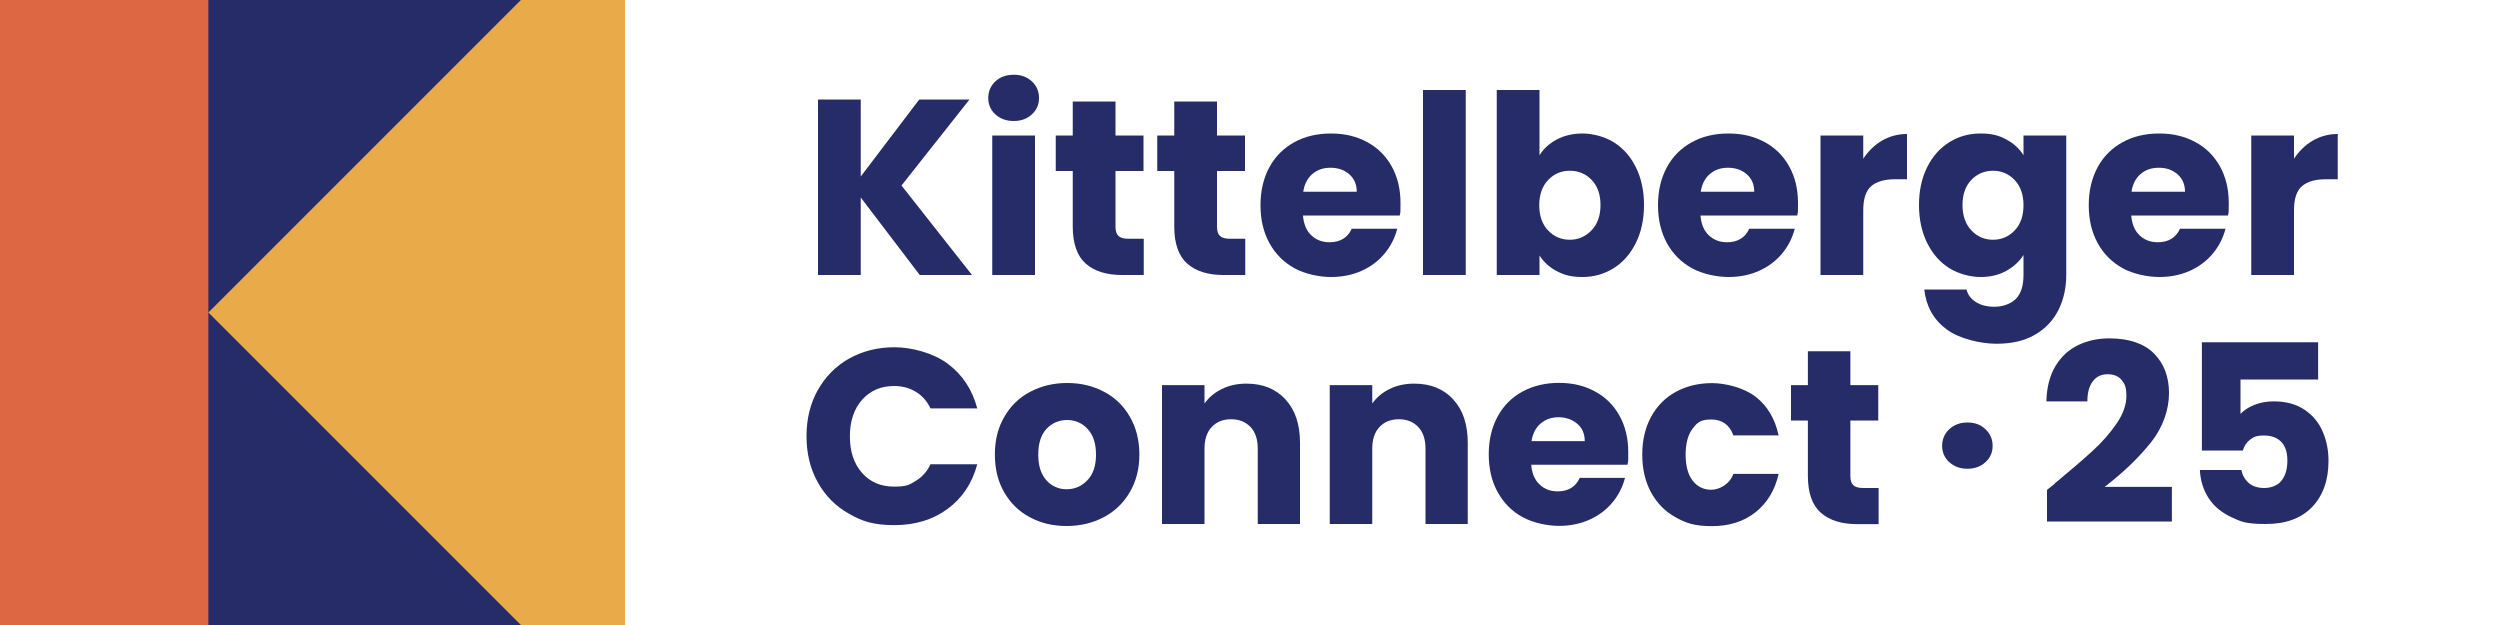
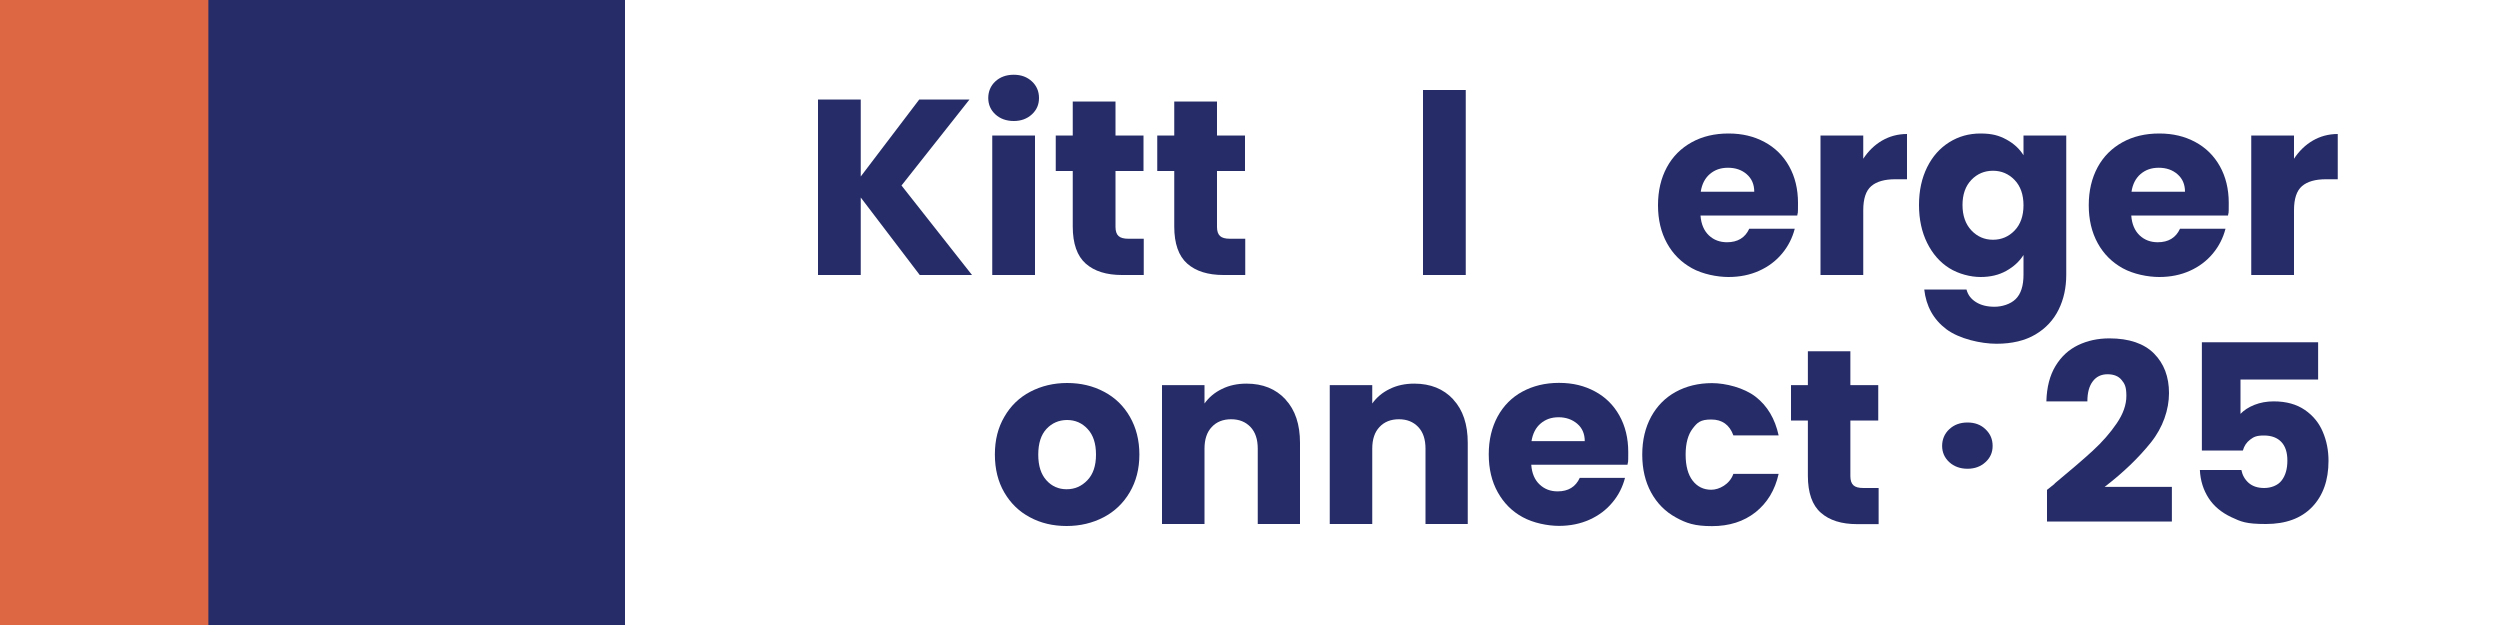
<svg xmlns="http://www.w3.org/2000/svg" id="Ebene_1" version="1.1" viewBox="0 0 2000 500">
  <defs>
    <style>
      .st0 {
        fill: #252c67;
      }

      .st1 {
        fill: #dc6742;
      }

      .st2 {
        fill: #fff;
      }

      .st3 {
        fill: #e9aa49;
      }
    </style>
  </defs>
-   <rect class="st2" x="0" width="2000" height="500" />
  <g>
-     <path class="st0" d="M654.2,312.2c6-10.8,14.3-19.2,25-25.3,10.7-6,22.8-9.1,36.3-9.1s30.8,4.4,42.6,13.1c11.8,8.8,19.7,20.7,23.7,35.8h-37.4c-2.8-5.8-6.7-10.3-11.8-13.3-5.1-3.1-10.9-4.6-17.4-4.6-10.5,0-19,3.7-25.5,11-6.5,7.3-9.8,17.1-9.8,29.3s3.3,22,9.8,29.3c6.5,7.3,15,10.9,25.5,10.9s12.3-1.5,17.4-4.6c5.1-3.1,9.1-7.5,11.8-13.3h37.4c-4,15.1-11.9,27-23.7,35.7-11.8,8.7-26,13-42.6,13s-25.7-3-36.3-9.1c-10.7-6-19-14.4-25-25.2s-9-23-9-36.8,3-26.1,9-36.9Z" />
    <path class="st0" d="M823.9,413.8c-8.7-4.6-15.5-11.3-20.5-19.9-5-8.6-7.5-18.7-7.5-30.3s2.5-21.5,7.6-30.2c5-8.7,11.9-15.4,20.7-20,8.8-4.6,18.6-7,29.5-7s20.7,2.3,29.5,7c8.8,4.6,15.7,11.3,20.7,20,5,8.7,7.6,18.7,7.6,30.2s-2.6,21.5-7.7,30.2c-5.1,8.7-12.1,15.4-20.9,20-8.8,4.6-18.7,7-29.6,7s-20.7-2.3-29.4-7ZM869.9,384.2c4.6-4.8,6.9-11.6,6.9-20.5s-2.2-15.7-6.7-20.5c-4.4-4.8-9.9-7.2-16.4-7.2s-12.1,2.4-16.5,7.1c-4.4,4.7-6.6,11.6-6.6,20.6s2.2,15.7,6.5,20.5c4.3,4.8,9.7,7.2,16.2,7.2s12-2.4,16.6-7.2Z" />
    <path class="st0" d="M1028.4,319.6c7.8,8.4,11.6,20,11.6,34.7v64.9h-33.8v-60.3c0-7.4-1.9-13.2-5.8-17.3-3.9-4.1-9-6.2-15.5-6.2s-11.7,2.1-15.5,6.2c-3.9,4.1-5.8,9.9-5.8,17.3v60.3h-34v-111.1h34v14.7c3.5-4.9,8.1-8.8,13.9-11.6,5.8-2.9,12.4-4.3,19.7-4.3,13,0,23.4,4.2,31.2,12.6Z" />
    <path class="st0" d="M1162.6,319.6c7.8,8.4,11.6,20,11.6,34.7v64.9h-33.8v-60.3c0-7.4-1.9-13.2-5.8-17.3-3.9-4.1-9-6.2-15.5-6.2s-11.7,2.1-15.5,6.2c-3.9,4.1-5.8,9.9-5.8,17.3v60.3h-34v-111.1h34v14.7c3.5-4.9,8.1-8.8,13.9-11.6,5.8-2.9,12.4-4.3,19.7-4.3,13,0,23.4,4.2,31.2,12.6Z" />
    <path class="st0" d="M1302,371.8h-77c.5,6.9,2.8,12.2,6.7,15.8,3.9,3.7,8.7,5.5,14.4,5.5,8.5,0,14.4-3.6,17.7-10.8h36.2c-1.9,7.3-5.2,13.9-10.1,19.7-4.8,5.8-10.9,10.4-18.2,13.7-7.3,3.3-15.5,5-24.5,5s-20.6-2.3-29.1-7c-8.5-4.6-15.1-11.3-19.9-19.9-4.8-8.6-7.2-18.7-7.2-30.3s2.4-21.6,7.1-30.3c4.7-8.6,11.3-15.3,19.8-19.9,8.5-4.6,18.2-7,29.3-7s20.3,2.3,28.7,6.8c8.4,4.5,14.9,10.9,19.6,19.3,4.7,8.4,7.1,18.1,7.1,29.3s-.2,6.5-.6,10ZM1267.8,352.9c0-5.8-2-10.5-6-13.9-4-3.4-9-5.2-14.9-5.2s-10.5,1.7-14.4,5c-3.9,3.3-6.3,8-7.3,14.1h42.6Z" />
    <path class="st0" d="M1320.9,333.4c4.7-8.6,11.3-15.3,19.7-19.9,8.4-4.6,18.1-7,29-7s25.6,3.7,34.9,10.9c9.4,7.3,15.5,17.6,18.4,30.9h-36.2c-3.1-8.5-9-12.7-17.7-12.7s-11.2,2.4-14.9,7.3c-3.7,4.8-5.6,11.8-5.6,20.8s1.9,16,5.6,20.8c3.7,4.8,8.7,7.3,14.9,7.3s14.7-4.2,17.7-12.7h36.2c-2.9,13-9.1,23.2-18.5,30.7-9.4,7.4-21,11.1-34.8,11.1s-20.5-2.3-29-7c-8.4-4.6-15-11.3-19.7-19.9-4.7-8.6-7.1-18.7-7.1-30.3s2.4-21.6,7.1-30.3Z" />
    <path class="st0" d="M1502.9,390.4v28.9h-17.3c-12.3,0-22-3-28.9-9.1-6.9-6-10.4-15.9-10.4-29.6v-44.2h-13.5v-28.3h13.5v-27.1h34v27.1h22.3v28.3h-22.3v44.6c0,3.3.8,5.7,2.4,7.2,1.6,1.5,4.2,2.2,8,2.2h12.1Z" />
    <path class="st0" d="M1559.4,369.7c-3.8-3.5-5.7-7.9-5.7-13s1.9-9.8,5.7-13.3c3.8-3.6,8.7-5.4,14.6-5.4s10.7,1.8,14.4,5.4c3.8,3.6,5.7,8,5.7,13.3s-1.9,9.5-5.7,13c-3.8,3.5-8.6,5.3-14.4,5.3s-10.8-1.8-14.6-5.3Z" />
    <path class="st0" d="M1643.5,387c13-10.8,23.3-19.6,30.8-26.5,7.5-6.9,13.8-14.1,19-21.7,5.2-7.6,7.8-14.9,7.8-22.1s-1.3-9.7-3.8-12.7c-2.5-3.1-6.3-4.6-11.3-4.6s-9,1.9-11.8,5.7c-2.9,3.8-4.3,9.1-4.3,16h-32.8c.3-11.3,2.7-20.7,7.3-28.3,4.6-7.6,10.6-13.1,18.1-16.7,7.5-3.6,15.8-5.4,25-5.4,15.8,0,27.7,4.1,35.7,12.1,8,8.1,12,18.6,12,31.7s-4.8,27.4-14.5,39.5c-9.7,12.1-22,24-37,35.5h53.8v27.7h-99.9v-25.3c4.5-3.6,6.6-5.2,6.2-5Z" />
    <path class="st0" d="M1854.5,303.6h-62.1v27.5c2.7-2.9,6.4-5.3,11.1-7.2,4.8-1.9,10-2.8,15.5-2.8,10,0,18.2,2.3,24.8,6.8,6.6,4.5,11.4,10.4,14.4,17.5,3.1,7.2,4.6,14.9,4.6,23.3,0,15.5-4.4,27.8-13.1,36.9-8.8,9.1-21.1,13.6-37,13.6s-19.8-1.8-27.7-5.5c-7.8-3.7-13.9-8.7-18.1-15.2-4.2-6.5-6.6-14-7-22.5h33.2c.8,4.1,2.7,7.5,5.8,10.3,3.1,2.7,7.2,4.1,12.5,4.1s10.9-2,13.9-6c3.1-4,4.6-9.3,4.6-15.9s-1.6-11.5-4.8-14.9c-3.2-3.4-7.8-5.2-13.9-5.2s-8.2,1.1-11.1,3.3c-2.9,2.2-4.8,5.1-5.8,8.7h-32.8v-86.6h93v29.9Z" />
  </g>
  <rect class="st0" x="0" width="500" height="500" />
  <rect class="st1" x="0" width="166.7" height="500" />
-   <polygon class="st3" points="500 500 500 0 416.7 0 166.7 250 416.7 500 500 500" />
  <g>
    <path class="st0" d="M735.8,220l-47.2-62v62h-34.2V79.6h34.2v61.6l46.8-61.6h40.2l-54.4,68.8,56.4,71.6h-41.8Z" />
    <path class="st0" d="M796.3,91.5c-3.8-3.5-5.7-7.9-5.7-13.1s1.9-9.8,5.7-13.3c3.8-3.5,8.7-5.3,14.7-5.3s10.7,1.8,14.5,5.3c3.8,3.5,5.7,8,5.7,13.3s-1.9,9.6-5.7,13.1c-3.8,3.5-8.6,5.3-14.5,5.3s-10.9-1.8-14.7-5.3ZM828,108.4v111.6h-34.2v-111.6s34.2,0,34.2,0Z" />
    <path class="st0" d="M915,191v29h-17.4c-12.4,0-22.1-3-29-9.1-6.9-6.1-10.4-16-10.4-29.7v-44.4h-13.6v-28.4h13.6v-27.2h34.2v27.2h22.4v28.4h-22.4v44.8c0,3.3.8,5.7,2.4,7.2,1.6,1.5,4.3,2.2,8,2.2h12.2Z" />
    <path class="st0" d="M996.2,191v29h-17.4c-12.4,0-22.1-3-29-9.1-6.9-6.1-10.4-16-10.4-29.7v-44.4h-13.6v-28.4h13.6v-27.2h34.2v27.2h22.4v28.4h-22.4v44.8c0,3.3.8,5.7,2.4,7.2,1.6,1.5,4.3,2.2,8,2.2h12.2Z" />
-     <path class="st0" d="M1119.8,172.4h-77.4c.5,6.9,2.8,12.2,6.7,15.9,3.9,3.7,8.8,5.5,14.5,5.5,8.5,0,14.5-3.6,17.8-10.8h36.4c-1.9,7.3-5.2,13.9-10.1,19.8-4.9,5.9-11,10.5-18.3,13.8-7.3,3.3-15.5,5-24.6,5s-20.7-2.3-29.2-7c-8.5-4.7-15.2-11.3-20-20-4.8-8.7-7.2-18.8-7.2-30.4s2.4-21.7,7.1-30.4c4.7-8.7,11.4-15.3,19.9-20,8.5-4.7,18.3-7,29.4-7s20.4,2.3,28.8,6.8c8.4,4.5,15,11,19.7,19.4,4.7,8.4,7.1,18.2,7.1,29.4s-.2,6.5-.6,10ZM1085.4,153.4c0-5.9-2-10.5-6-14-4-3.5-9-5.2-15-5.2s-10.6,1.7-14.5,5c-3.9,3.3-6.4,8.1-7.3,14.2h42.8Z" />
    <path class="st0" d="M1172.6,72v148h-34.2V72h34.2Z" />
-     <path class="st0" d="M1245.4,111.6c6-3.2,12.9-4.8,20.6-4.8s17.5,2.3,25,7c7.5,4.7,13.4,11.3,17.7,20,4.3,8.7,6.5,18.7,6.5,30.2s-2.2,21.6-6.5,30.3c-4.3,8.7-10.2,15.5-17.7,20.2-7.5,4.7-15.8,7.1-25,7.1s-14.7-1.6-20.6-4.7c-5.9-3.1-10.5-7.3-13.8-12.5v15.6h-34.2V72h34.2v52.2c3.2-5.2,7.8-9.4,13.8-12.6ZM1273.3,143.9c-4.7-4.9-10.6-7.3-17.5-7.3s-12.6,2.5-17.3,7.4c-4.7,4.9-7.1,11.7-7.1,20.2s2.4,15.3,7.1,20.2c4.7,4.9,10.5,7.4,17.3,7.4s12.6-2.5,17.4-7.5,7.2-11.8,7.2-20.3-2.4-15.2-7.1-20.1Z" />
    <path class="st0" d="M1437.8,172.4h-77.4c.5,6.9,2.8,12.2,6.7,15.9,3.9,3.7,8.8,5.5,14.5,5.5,8.5,0,14.5-3.6,17.8-10.8h36.4c-1.9,7.3-5.2,13.9-10.1,19.8-4.9,5.9-11,10.5-18.3,13.8-7.3,3.3-15.5,5-24.6,5s-20.7-2.3-29.2-7c-8.5-4.7-15.2-11.3-20-20-4.8-8.7-7.2-18.8-7.2-30.4s2.4-21.7,7.1-30.4c4.7-8.7,11.4-15.3,19.9-20,8.5-4.7,18.3-7,29.4-7s20.4,2.3,28.8,6.8c8.4,4.5,15,11,19.7,19.4,4.7,8.4,7.1,18.2,7.1,29.4s-.2,6.5-.6,10ZM1403.4,153.4c0-5.9-2-10.5-6-14-4-3.5-9-5.2-15-5.2s-10.6,1.7-14.5,5c-3.9,3.3-6.4,8.1-7.3,14.2h42.8Z" />
    <path class="st0" d="M1505.6,112.5c6-3.5,12.7-5.3,20-5.3v36.2h-9.4c-8.5,0-14.9,1.8-19.2,5.5-4.3,3.7-6.4,10.1-6.4,19.3v51.8h-34.2v-111.6h34.2v18.6c4-6.1,9-11,15-14.5Z" />
    <path class="st0" d="M1605.1,111.6c5.9,3.2,10.5,7.4,13.7,12.6v-15.8h34.2v111.4c0,10.3-2,19.6-6.1,27.9-4.1,8.3-10.3,15-18.6,19.9-8.3,4.9-18.7,7.4-31.1,7.4s-29.9-3.9-40.2-11.7c-10.3-7.8-16.1-18.4-17.6-31.7h33.8c1.1,4.3,3.6,7.6,7.6,10.1,4,2.5,8.9,3.7,14.8,3.7s12.7-2,16.9-6.1c4.2-4.1,6.3-10.6,6.3-19.5v-15.8c-3.3,5.2-7.9,9.4-13.8,12.7-5.9,3.3-12.7,4.9-20.6,4.9s-17.5-2.4-25-7.1c-7.5-4.7-13.4-11.5-17.7-20.2-4.3-8.7-6.5-18.8-6.5-30.3s2.2-21.5,6.5-30.2c4.3-8.7,10.2-15.3,17.7-20,7.5-4.7,15.8-7,25-7s14.8,1.6,20.7,4.8ZM1611.7,144c-4.7-4.9-10.5-7.4-17.3-7.4s-12.6,2.4-17.3,7.3c-4.7,4.9-7.1,11.6-7.1,20.1s2.4,15.3,7.1,20.3c4.7,5,10.5,7.5,17.3,7.5s12.6-2.5,17.3-7.4c4.7-4.9,7.1-11.7,7.1-20.2s-2.4-15.3-7.1-20.2Z" />
    <path class="st0" d="M1782.4,172.4h-77.4c.5,6.9,2.8,12.2,6.7,15.9,3.9,3.7,8.8,5.5,14.5,5.5,8.5,0,14.5-3.6,17.8-10.8h36.4c-1.9,7.3-5.2,13.9-10.1,19.8-4.9,5.9-11,10.5-18.3,13.8-7.3,3.3-15.5,5-24.6,5s-20.7-2.3-29.2-7c-8.5-4.7-15.2-11.3-20-20-4.8-8.7-7.2-18.8-7.2-30.4s2.4-21.7,7.1-30.4c4.7-8.7,11.4-15.3,19.9-20,8.5-4.7,18.3-7,29.4-7s20.4,2.3,28.8,6.8c8.4,4.5,15,11,19.7,19.4,4.7,8.4,7.1,18.2,7.1,29.4s-.2,6.5-.6,10ZM1748,153.4c0-5.9-2-10.5-6-14-4-3.5-9-5.2-15-5.2s-10.6,1.7-14.5,5c-3.9,3.3-6.4,8.1-7.3,14.2h42.8Z" />
    <path class="st0" d="M1850.2,112.5c6-3.5,12.7-5.3,20-5.3v36.2h-9.4c-8.5,0-14.9,1.8-19.2,5.5-4.3,3.7-6.4,10.1-6.4,19.3v51.8h-34.2v-111.6h34.2v18.6c4-6.1,9-11,15-14.5Z" />
  </g>
</svg>